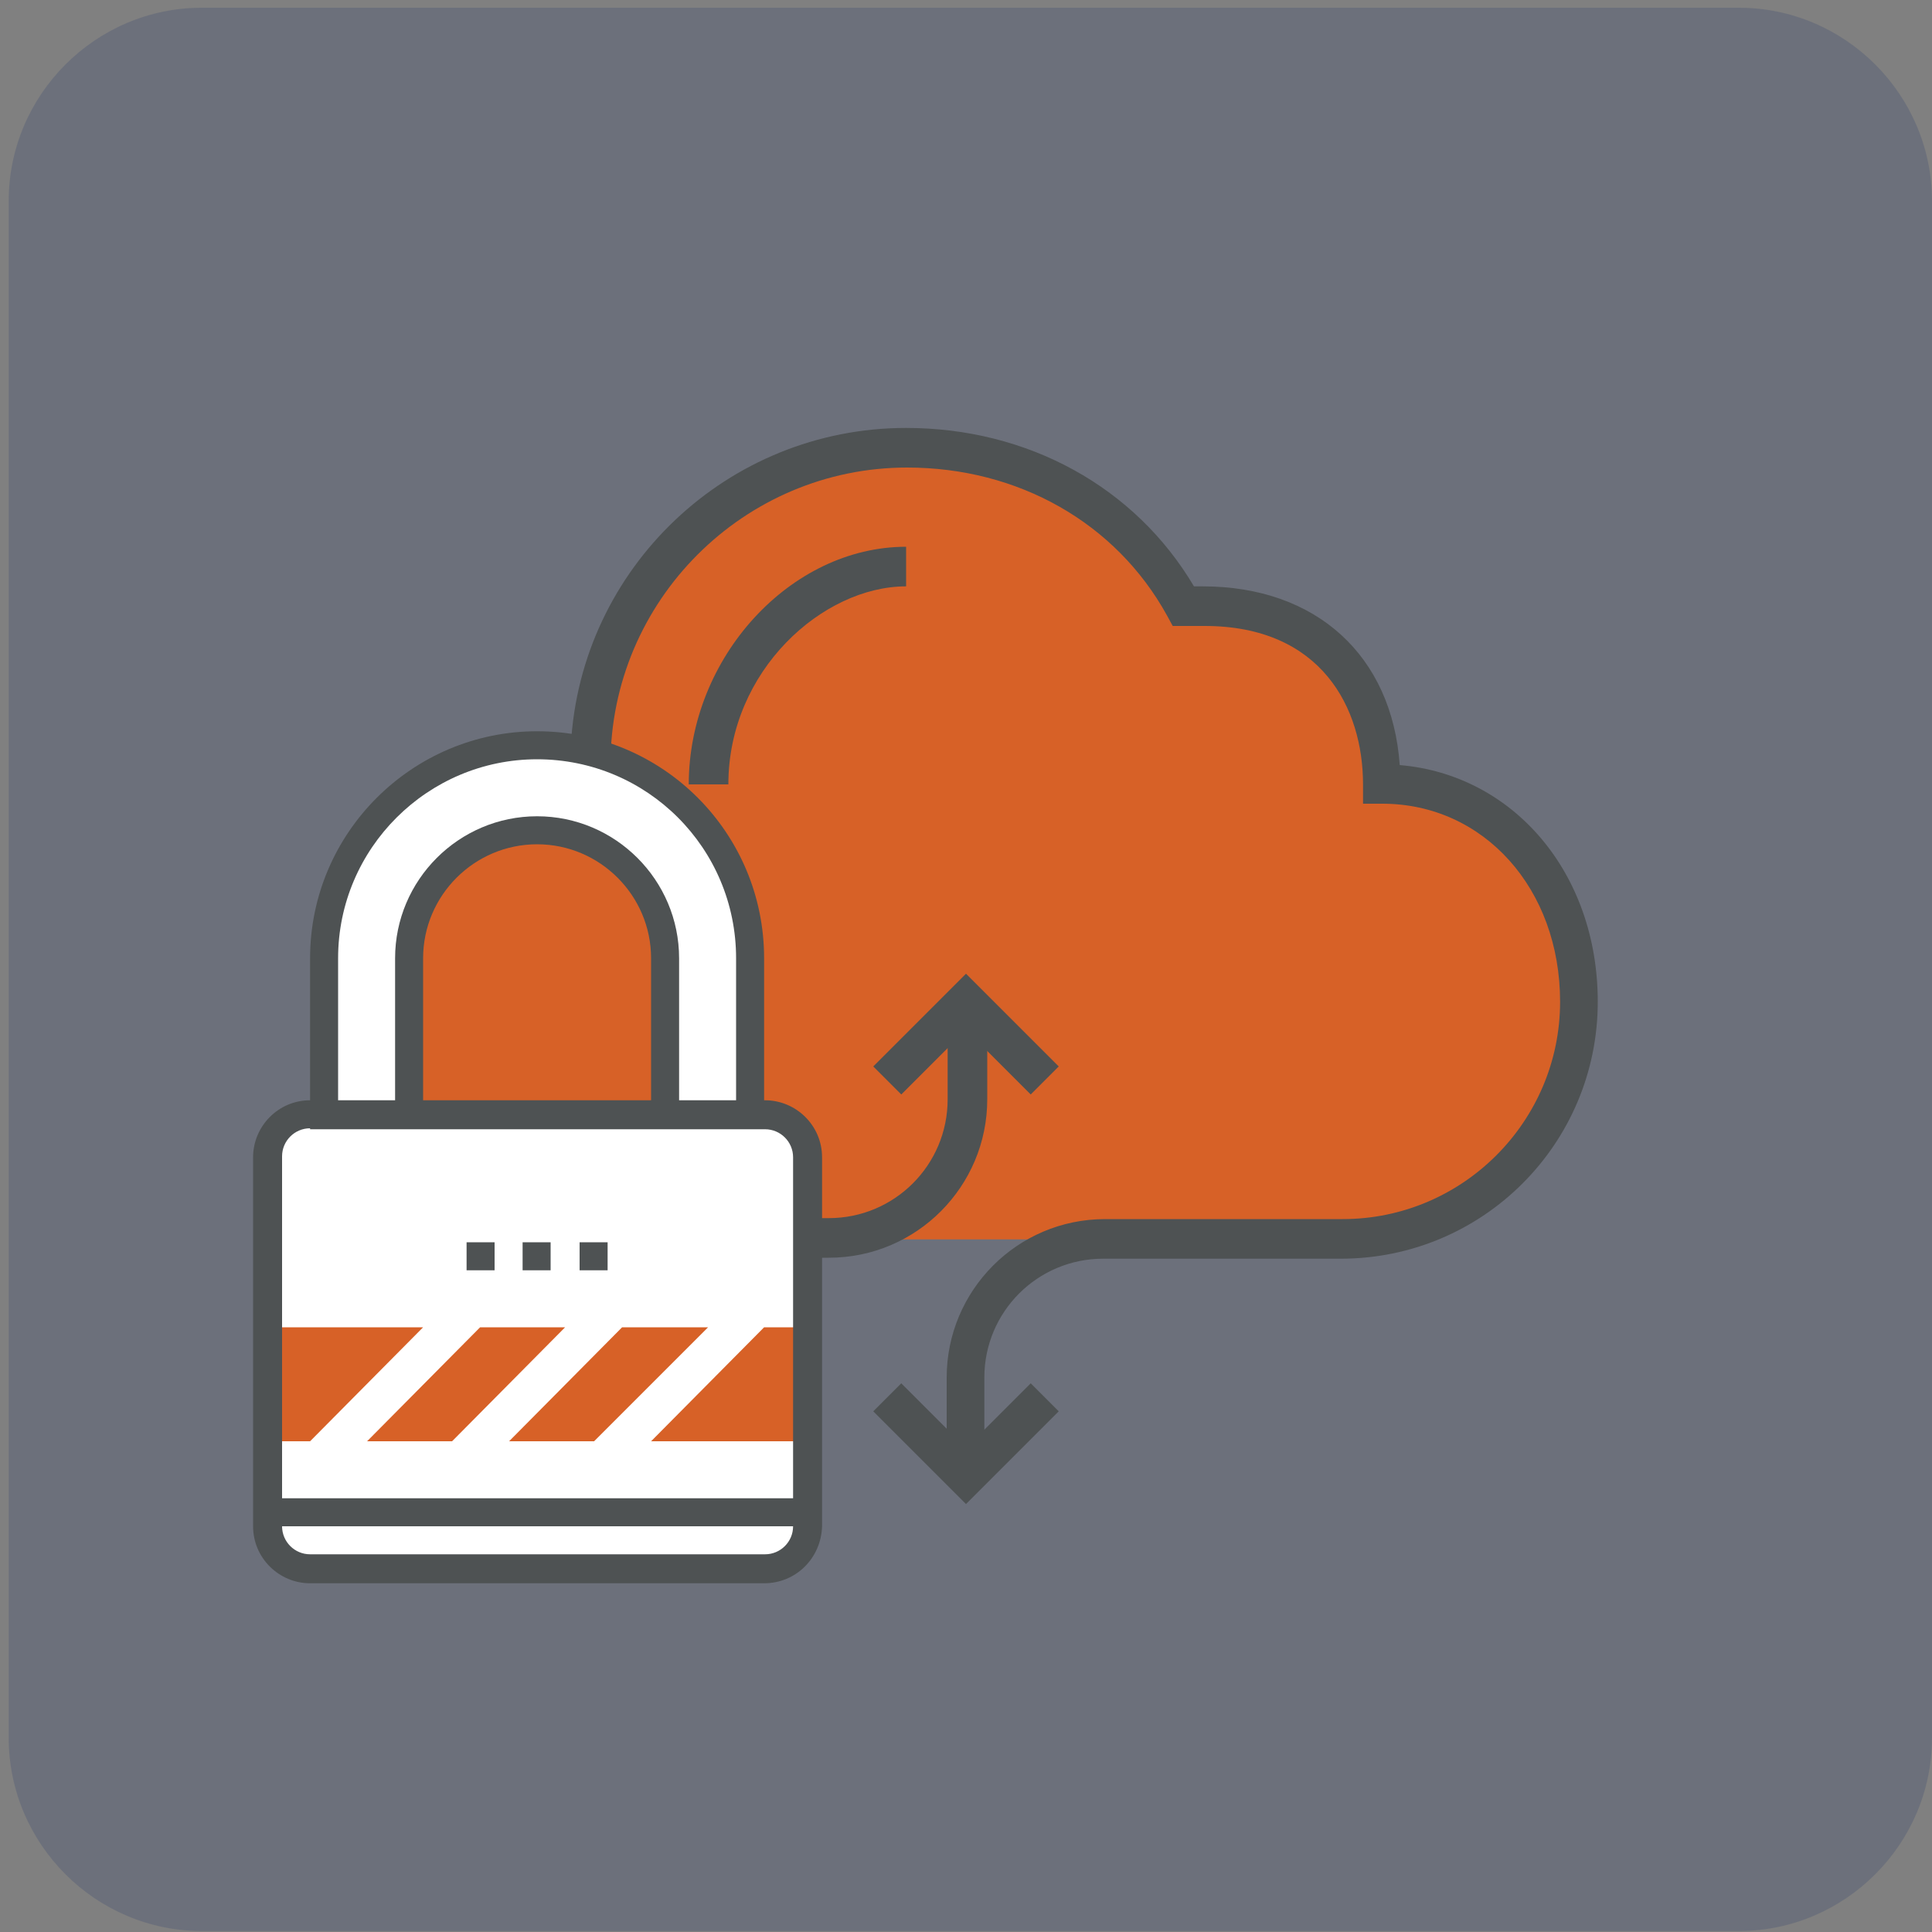
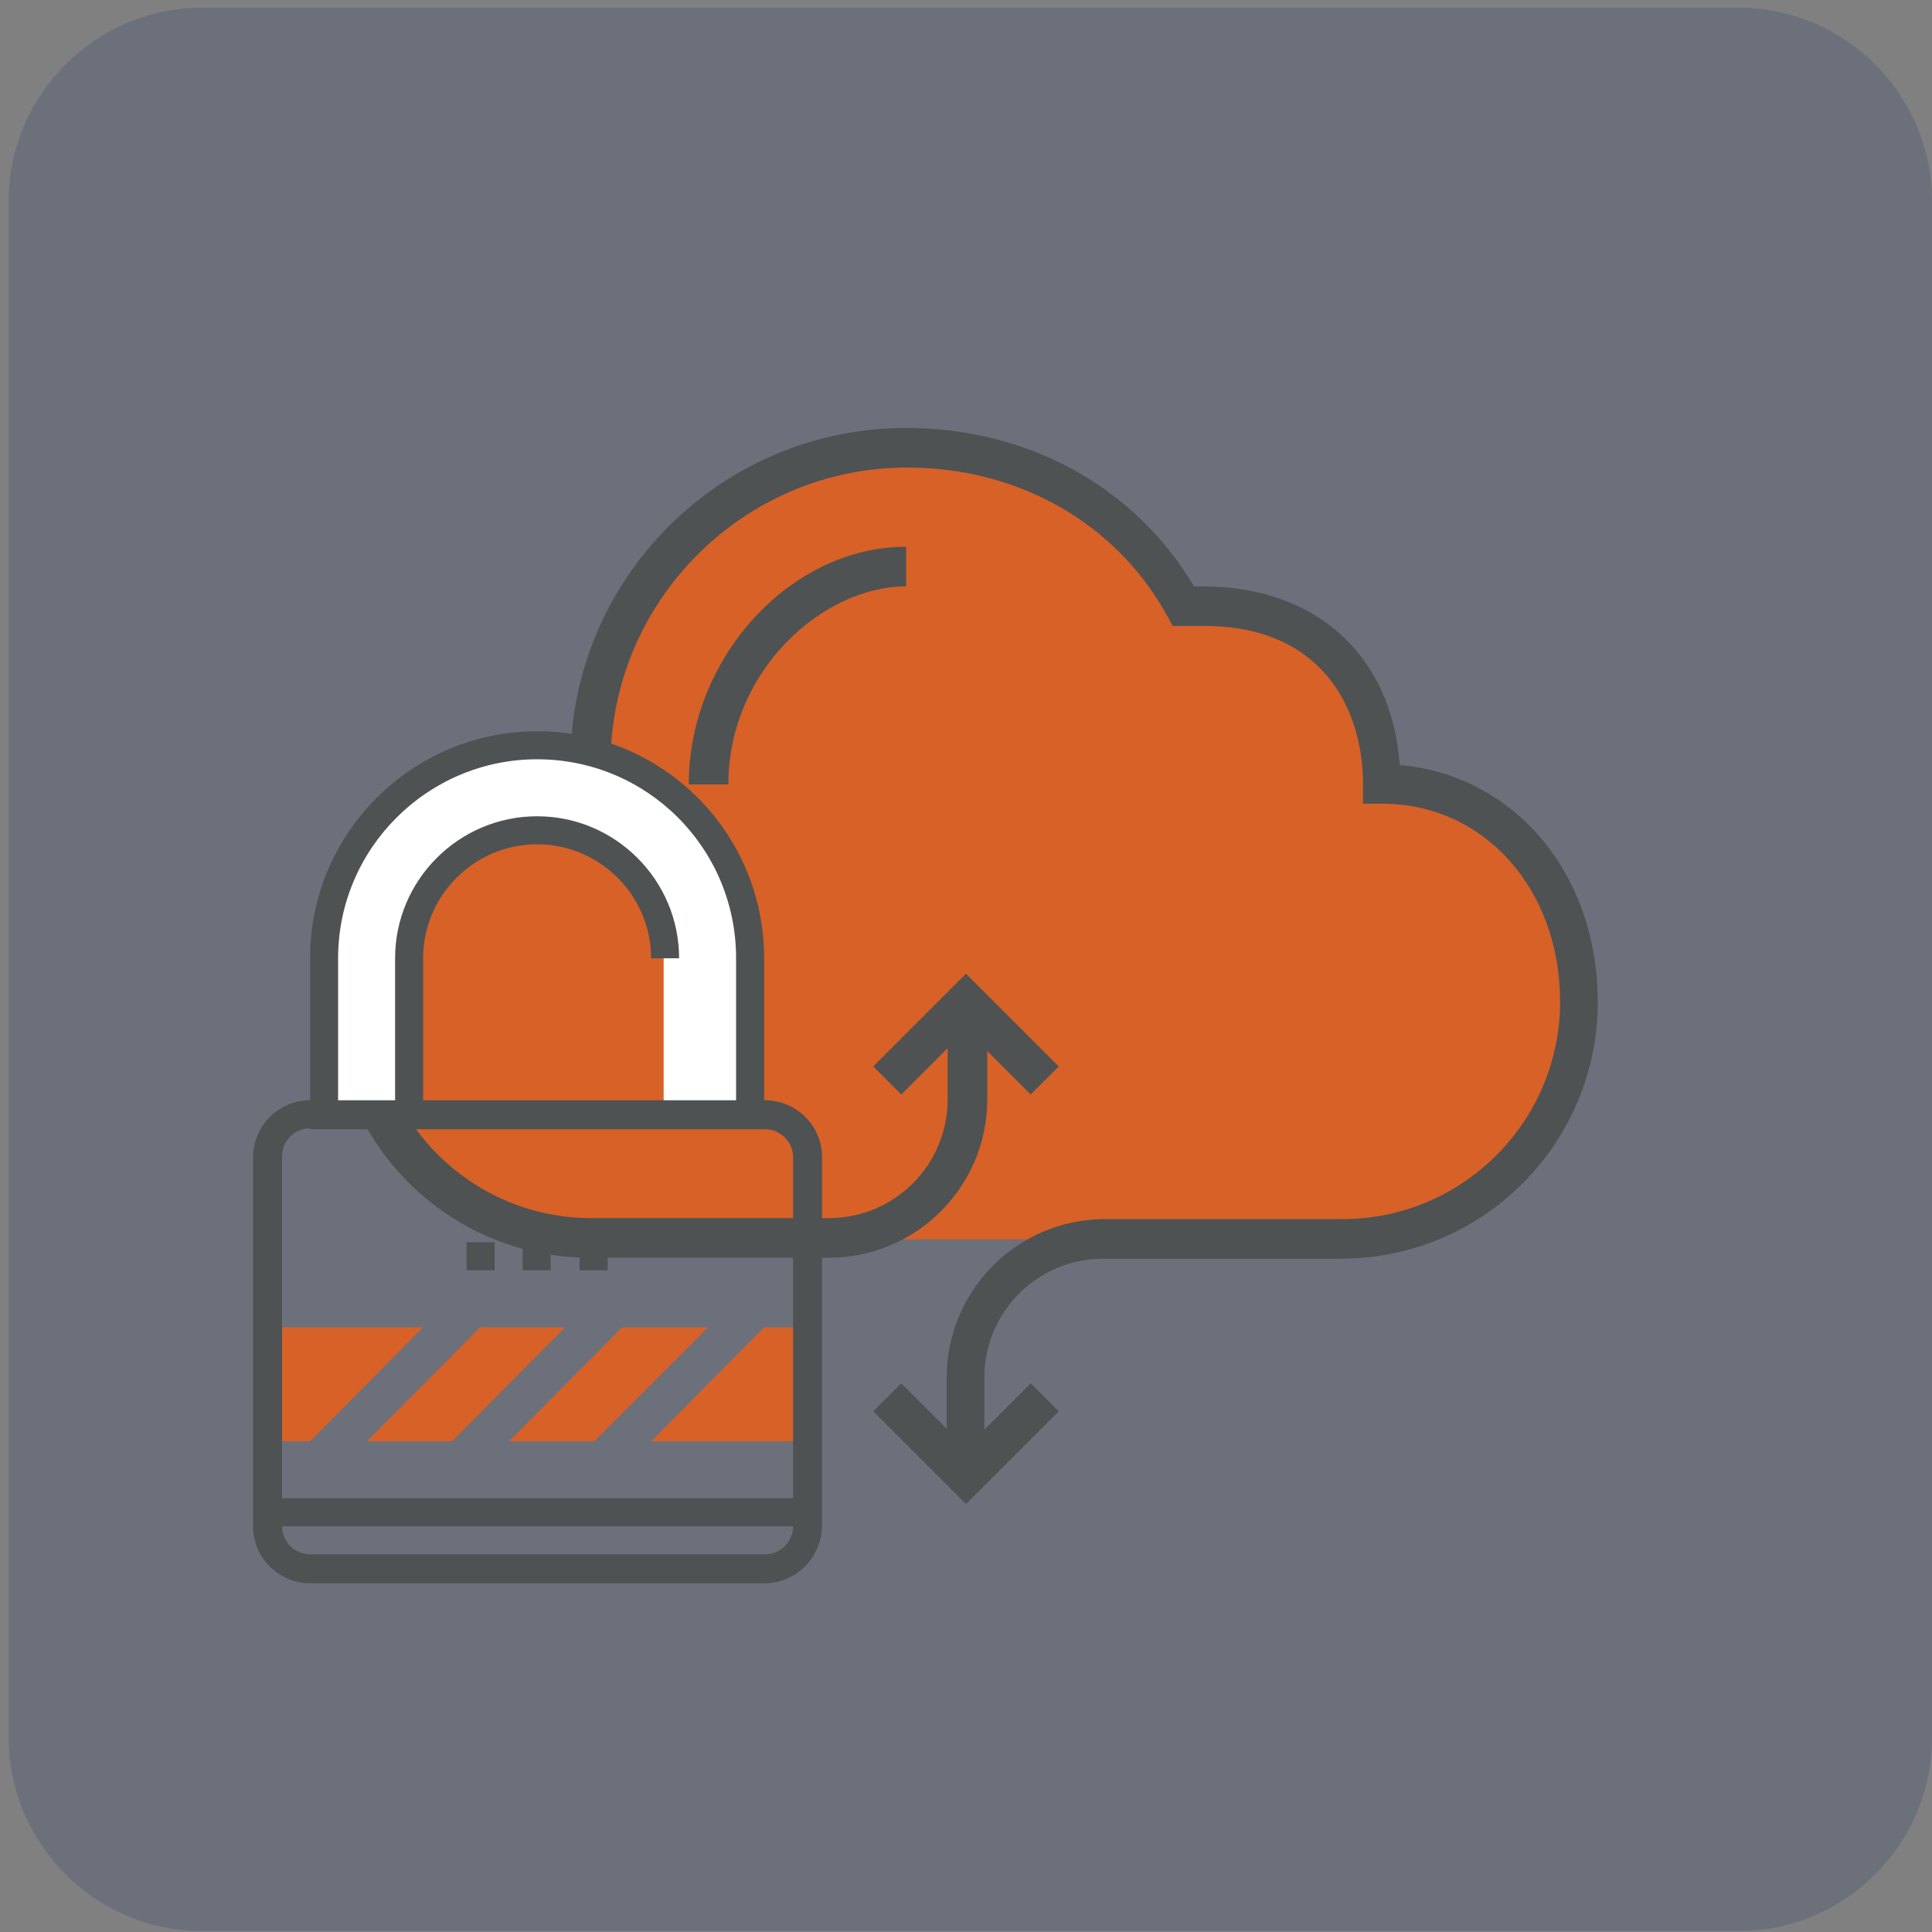
<svg xmlns="http://www.w3.org/2000/svg" id="Layer_1" x="0px" y="0px" viewBox="0 0 200 200" style="enable-background:new 0 0 200 200;" xml:space="preserve">
  <rect x="0" y="0" width="200" height="200" fill="#808080" stroke="none" />
  <style type="text/css">	.st0{opacity:0.2;}	.st1{fill:#203468;}	.st2{fill:#D76127;}	.st3{fill:#4E5253;}	.st4{fill:#FFFFFF;}</style>
  <g class="st0">
    <path class="st1" d="M180,199.9H20.9c-11,0-20-9-20-20V20.8c0-11,9-20,20-20H180c11,0,20,9,20,20v159.1  C200,190.9,191,199.9,180,199.9z" />
  </g>
  <g>
    <g>
      <path class="st2" d="M138.9,128.2c13.6,0,24.6-11,24.6-24.6c0-12.2-8.2-22.5-20.5-22.5c0-10.2-6.1-18.4-18.4-18.4h-2   c-5.6-10.1-16.3-16.4-28.7-16.4c-18.1,0-32.8,14.7-32.8,32.8c-13.6,0-24.6,11-24.6,24.6s11,24.6,24.6,24.6H138.9z" />
    </g>
    <g>
      <polygon class="st3" points="106.7,113.3 100,106.6 93.3,113.3 90.4,110.4 100,100.8 109.6,110.4   " />
    </g>
    <g>
      <polygon class="st3" points="100,155.7 90.4,146.1 93.3,143.2 100,149.9 106.7,143.2 109.6,146.1   " />
    </g>
    <g>
      <path class="st3" d="M75.4,81.2h-4.1c0-13.1,10.5-24.6,22.5-24.6v4.1C85.2,60.7,75.4,69.4,75.4,81.2z" />
    </g>
    <g>
      <g>
        <path class="st3" d="M102,152.8H98v-10.2c0-9,7.3-16.4,16.4-16.4h24.6c12.4,0,22.5-10.1,22.5-22.5c0-11.7-7.9-20.5-18.4-20.5h-2    v-2c0-7.9-4.3-16.4-16.4-16.4h-3.3l-0.6-1.1c-5.3-9.6-15.4-15.3-26.9-15.3c-16.9,0-30.7,13.8-30.7,30.7v2h-2    c-12.4,0-22.5,10.1-22.5,22.5s10.1,22.5,22.5,22.5h24.6c6.8,0,12.3-5.5,12.3-12.3v-10.2h4.1v10.2c0,9-7.3,16.4-16.4,16.4H61.1    c-14.7,0-26.6-11.9-26.6-26.6c0-14,10.9-25.5,24.6-26.5c1-18.3,16.2-32.8,34.7-32.8c12.6,0,23.7,6.1,29.8,16.4h0.9    c11.8,0,19.6,7.2,20.4,18.5c11.8,1,20.5,11.2,20.5,24.5c0,14.7-11.9,26.6-26.6,26.6h-24.6c-6.8,0-12.3,5.5-12.3,12.3V152.8z" />
      </g>
    </g>
  </g>
  <g>
    <g>
      <path class="st4" d="M55.6,77.1c-12.2,0-22.1,9.9-22.1,22.1v16.2h8.8V99.2c0-7.3,5.9-13.2,13.2-13.2c7.3,0,13.2,5.9,13.2,13.2   v16.2h8.8V99.2C77.7,87,67.8,77.1,55.6,77.1z" />
    </g>
    <g>
-       <path class="st4" d="M83.5,158c0,2.4-2,4.4-4.4,4.4H32.1c-2.4,0-4.4-2-4.4-4.4v-38.2c0-2.4,2-4.4,4.4-4.4h47.1   c2.4,0,4.4,2,4.4,4.4V158z" />
-     </g>
+       </g>
    <g>
      <g>
        <polygon class="st2" points="46.8,149.2 38,149.2 49.7,137.4 58.5,137.4    " />
      </g>
      <g>
        <polygon class="st2" points="61.5,149.2 52.7,149.2 64.4,137.4 73.3,137.4    " />
      </g>
      <g>
        <polygon class="st2" points="83.5,149.2 67.4,149.2 79.1,137.4 83.5,137.4    " />
      </g>
      <g>
        <polygon class="st2" points="27.7,137.4 43.8,137.4 32.1,149.2 27.7,149.2    " />
      </g>
    </g>
    <g>
      <path class="st3" d="M79.1,163.9H32.1c-3.2,0-5.9-2.6-5.9-5.9v-38.2c0-3.2,2.6-5.9,5.9-5.9h47.1c3.2,0,5.9,2.6,5.9,5.9V158   C85,161.3,82.4,163.9,79.1,163.9z M32.1,116.8c-1.6,0-2.9,1.3-2.9,2.9V158c0,1.6,1.3,2.9,2.9,2.9h47.1c1.6,0,2.9-1.3,2.9-2.9   v-38.2c0-1.6-1.3-2.9-2.9-2.9H32.1z" />
    </g>
    <g>
      <path class="st3" d="M79.1,99.2h-2.9c0-11.4-9.2-20.6-20.6-20.6C44.3,78.6,35,87.8,35,99.2h-2.9c0-13,10.6-23.5,23.5-23.5   C68.6,75.7,79.1,86.2,79.1,99.2z" />
    </g>
    <g>
      <rect x="32.1" y="99.2" class="st3" width="2.9" height="16.2" />
    </g>
    <g>
      <rect x="76.2" y="99.2" class="st3" width="2.9" height="16.2" />
    </g>
    <g>
      <path class="st3" d="M70.3,99.2h-2.9c0-6.5-5.3-11.8-11.8-11.8c-6.5,0-11.8,5.3-11.8,11.8h-2.9c0-8.1,6.6-14.7,14.7-14.7   C63.7,84.5,70.3,91.1,70.3,99.2z" />
    </g>
    <g>
      <rect x="40.9" y="99.2" class="st3" width="2.9" height="16.2" />
    </g>
    <g>
-       <rect x="67.4" y="99.2" class="st3" width="2.9" height="16.2" />
-     </g>
+       </g>
    <g>
      <g>
        <rect x="54.1" y="128.6" class="st3" width="2.9" height="2.9" />
      </g>
      <g>
        <rect x="60" y="128.6" class="st3" width="2.9" height="2.9" />
      </g>
      <g>
        <rect x="48.3" y="128.6" class="st3" width="2.9" height="2.9" />
      </g>
    </g>
    <g>
      <rect x="27.7" y="155.1" class="st3" width="55.9" height="2.9" />
    </g>
  </g>
</svg>